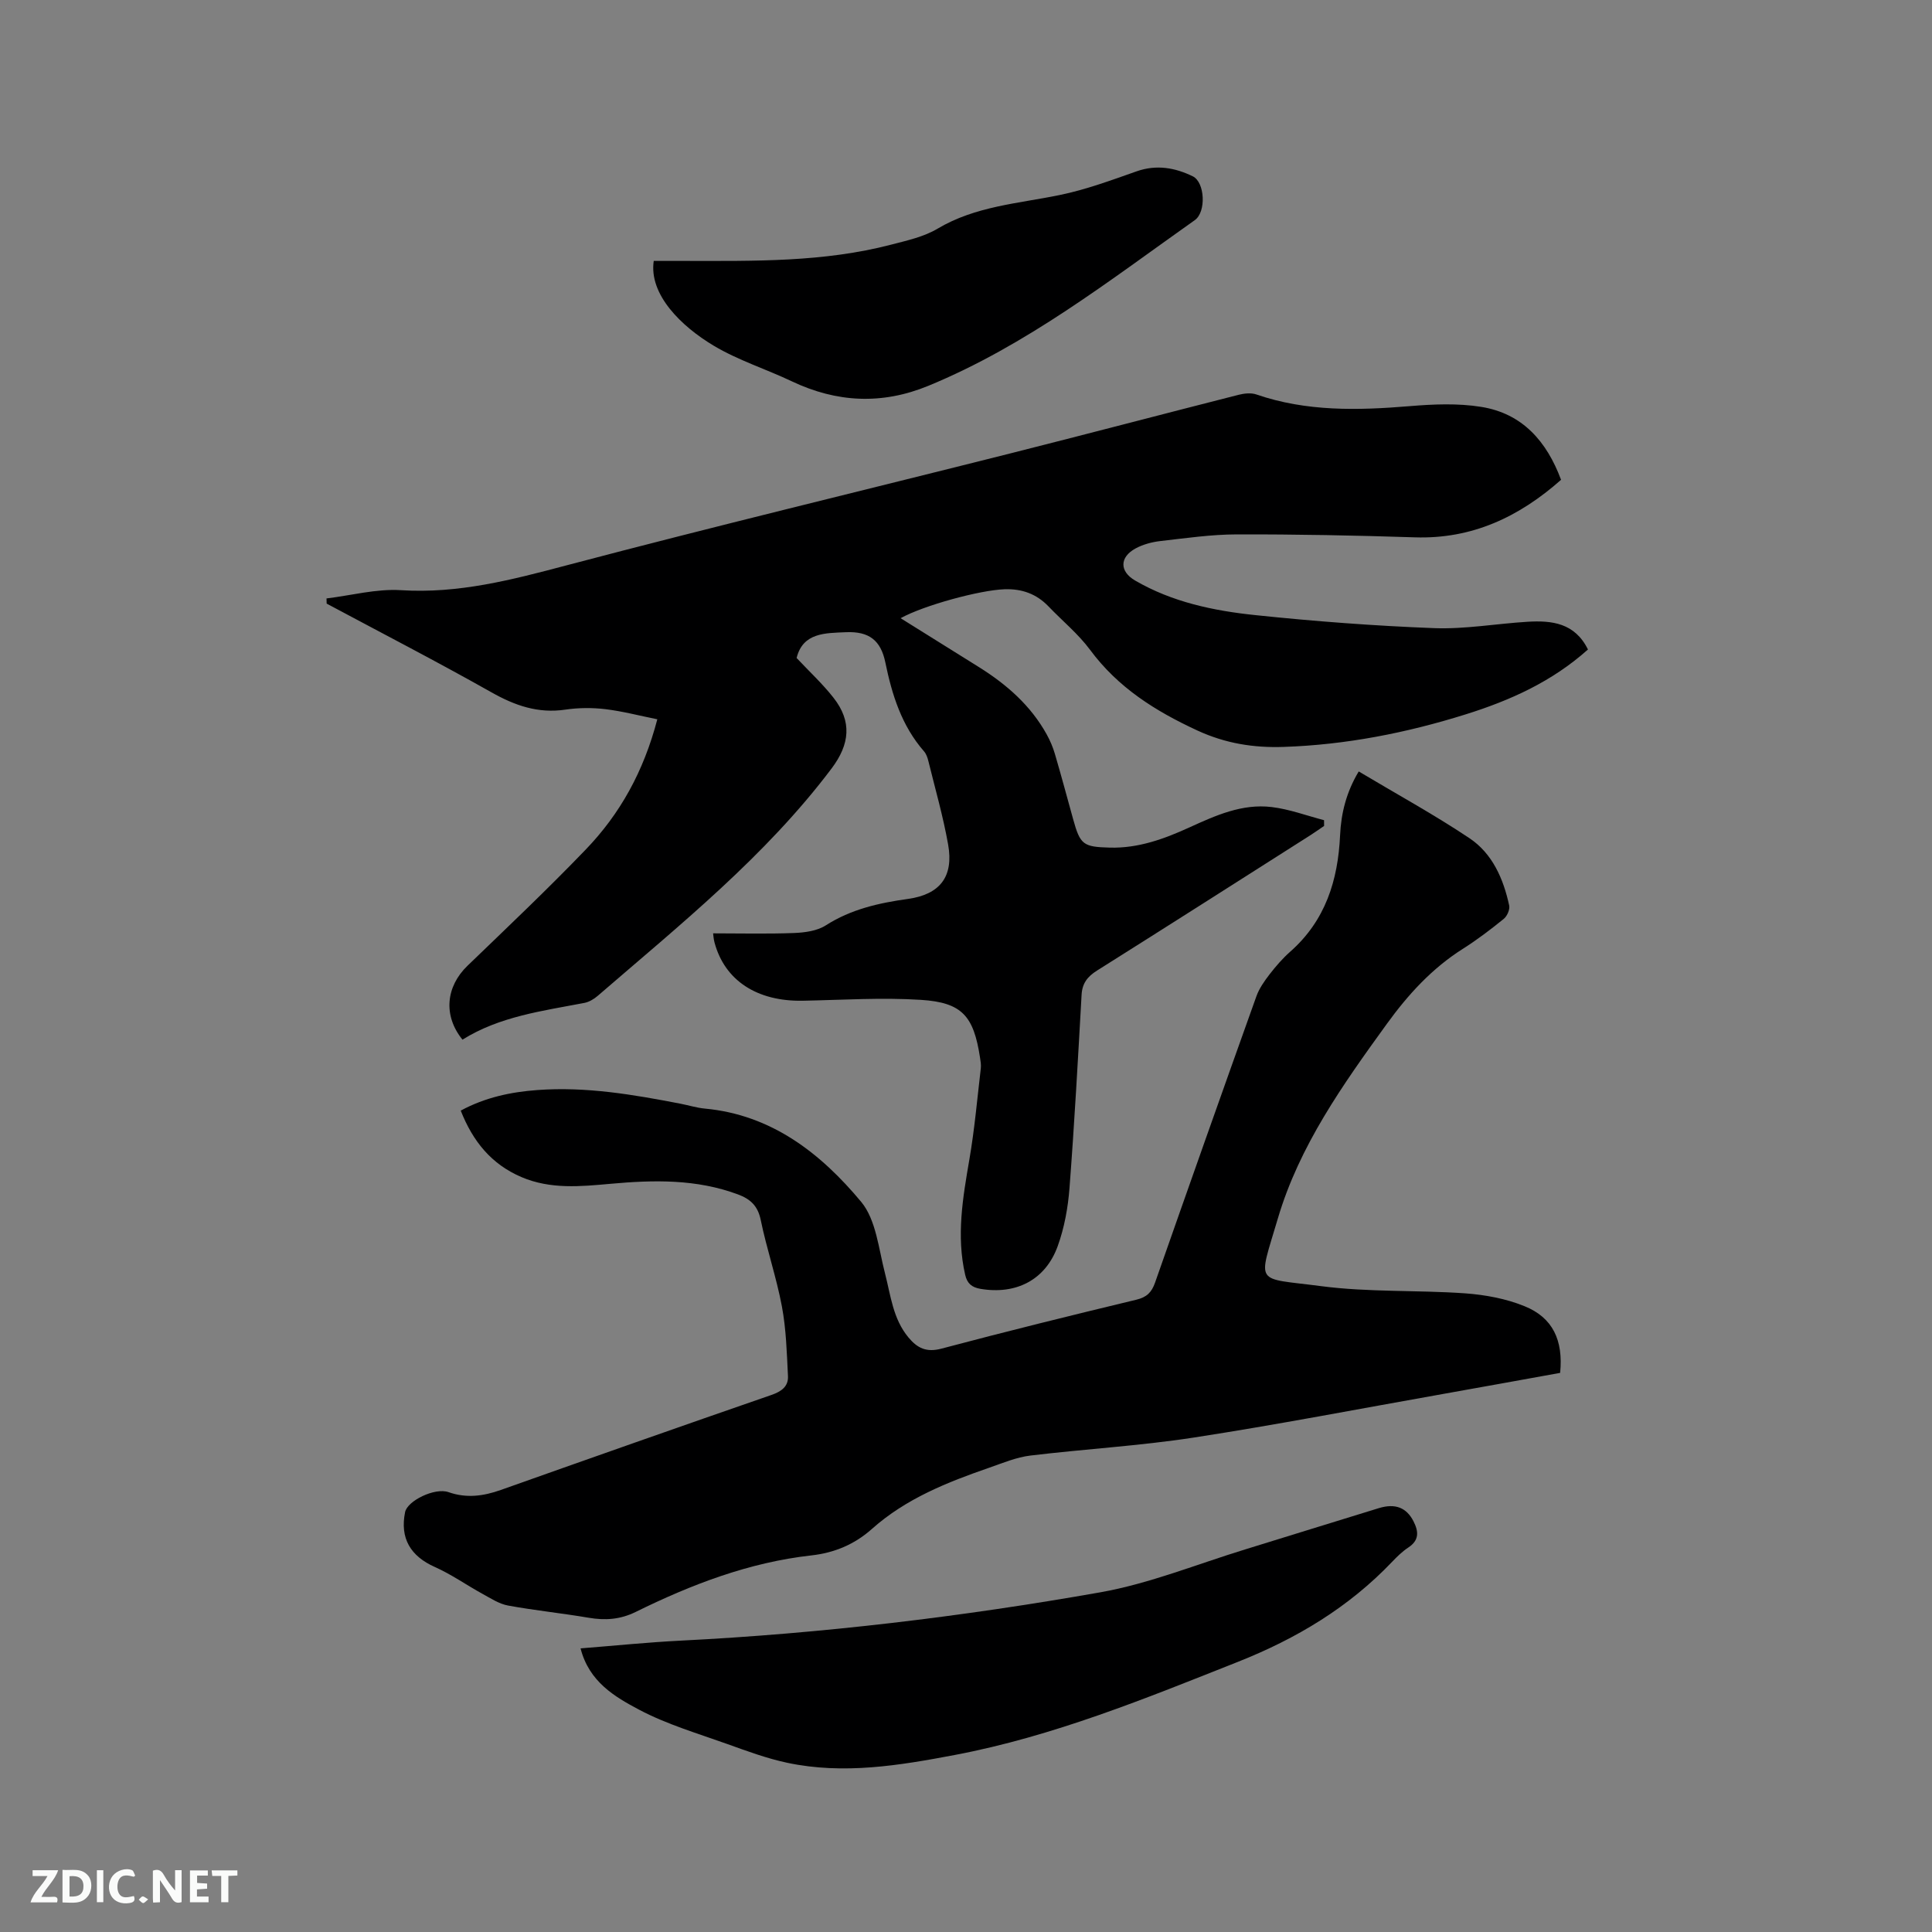
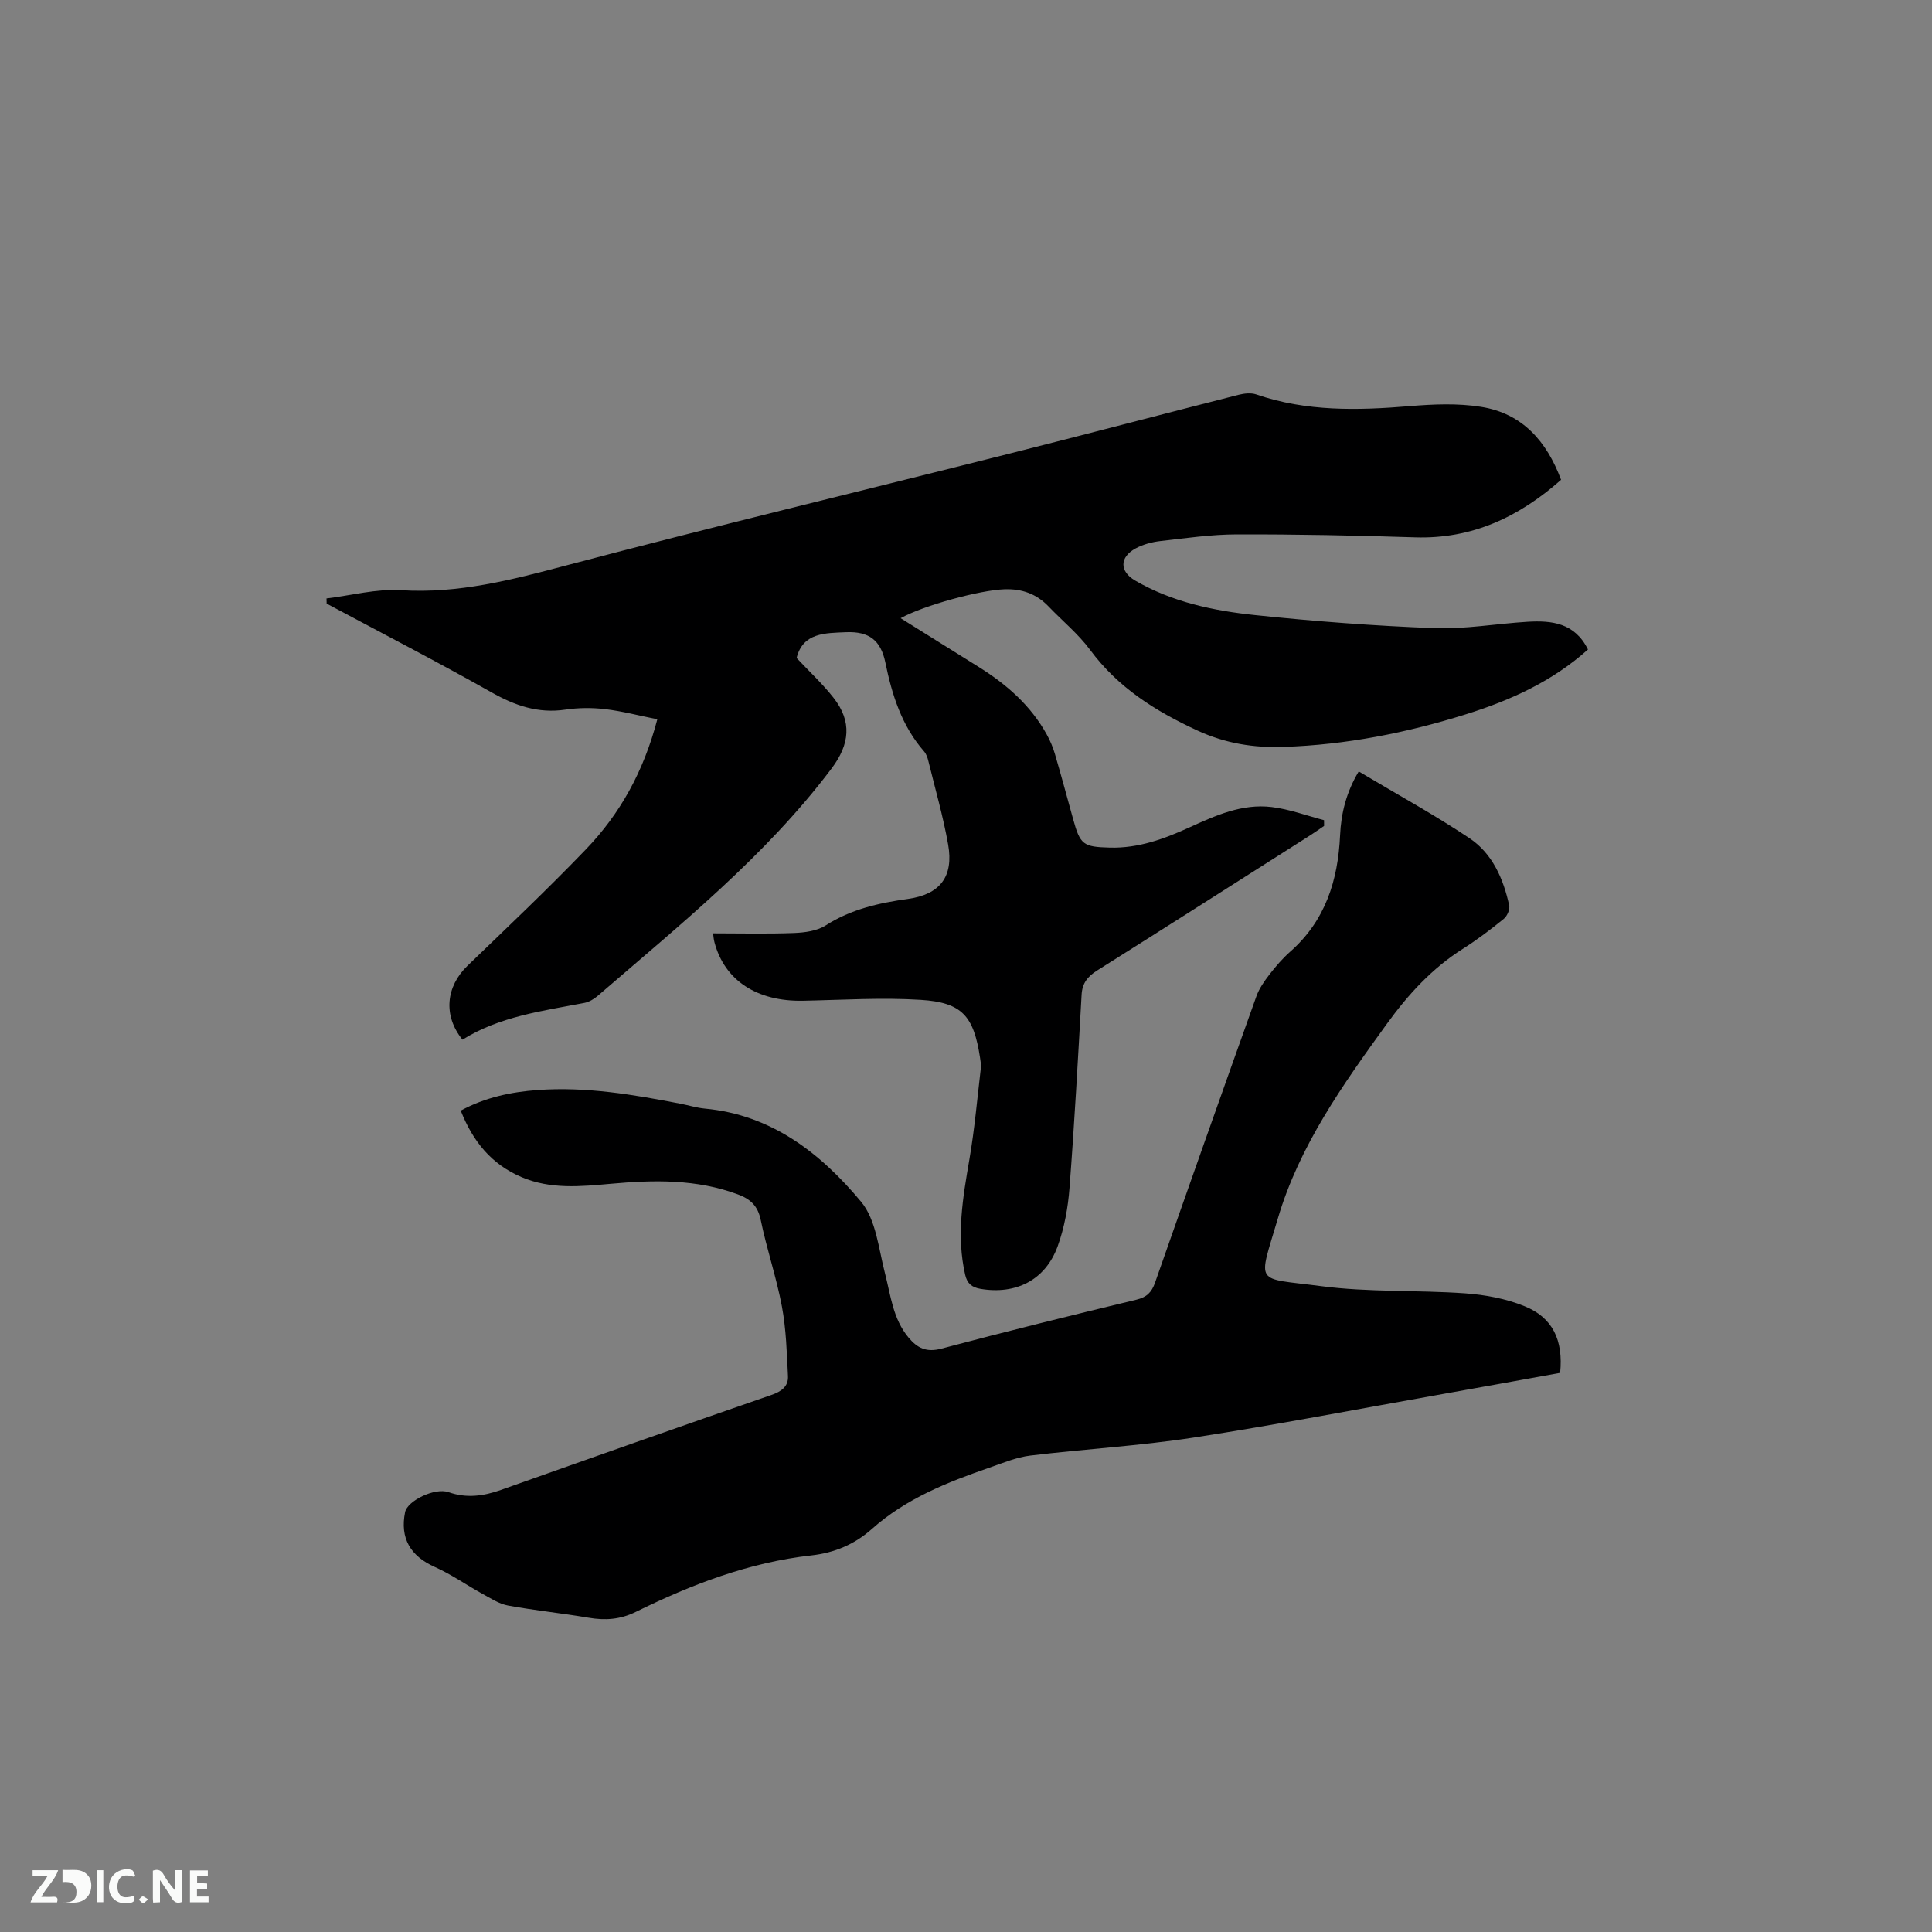
<svg xmlns="http://www.w3.org/2000/svg" enable-background="new 0 0 400 400" viewBox="0 0 400 400">
  <rect x="0" y="0" width="400" height="400" fill="#808080" stroke="none" />
  <path d="m328.77 134.47c-7.47 6.68-16.13 10.55-25.28 13.42-12.28 3.85-24.84 6.32-37.73 6.75-6.17.21-12-.7-17.84-3.39-8.72-4.03-16.44-8.88-22.24-16.72-2.44-3.29-5.71-5.96-8.57-8.95-2.51-2.63-5.54-3.71-9.15-3.58-5.07.18-16.63 3.3-21.5 5.99 5.47 3.41 10.84 6.76 16.21 10.12 5.74 3.59 10.73 7.95 14.05 13.96.71 1.28 1.29 2.67 1.7 4.07 1.31 4.47 2.52 8.97 3.76 13.46 1.47 5.32 2.09 5.74 7.6 5.89 5.9.16 11.25-1.8 16.47-4.18 5.43-2.48 10.93-4.96 17.04-4.22 3.67.44 7.23 1.78 10.84 2.72 0 .4.01.79.01 1.19-.91.62-1.81 1.26-2.74 1.86-14.75 9.38-29.48 18.78-44.28 28.09-1.97 1.24-3.06 2.63-3.19 5.02-.75 13.33-1.48 26.66-2.5 39.97-.31 4.07-1.06 8.23-2.44 12.05-2.54 7.04-8.65 10.1-16.01 8.85-1.8-.31-2.74-1.12-3.15-2.9-1.86-8.08-.49-15.98.88-23.95 1.07-6.23 1.62-12.55 2.36-18.84.08-.72-.06-1.48-.17-2.21-1.32-8.57-3.68-11.38-12.22-11.93-8.11-.52-16.29.02-24.44.18-9.5.18-16.2-4.18-18.31-12.07-.19-.7-.23-1.44-.29-1.88 5.64 0 11.2.14 16.75-.07 2.22-.09 4.76-.42 6.56-1.57 5.26-3.37 11.03-4.65 17.05-5.49 6.62-.93 9.48-4.62 8.3-11.26-1.03-5.82-2.68-11.53-4.09-17.28-.17-.71-.44-1.48-.9-2.01-4.63-5.3-6.63-11.69-8.01-18.41-.94-4.58-3.38-6.46-8.13-6.26-4.27.19-8.94.05-10.24 5.34 2.65 2.82 5.37 5.34 7.63 8.22 3.89 4.94 3.37 9.65-.37 14.63-13.72 18.22-31.38 32.36-48.45 47.11-.77.66-1.77 1.26-2.75 1.45-8.72 1.67-17.58 2.81-25.24 7.61-4.04-4.99-3.43-10.99 1.04-15.3 8.24-7.95 16.56-15.82 24.49-24.07 7.08-7.36 11.97-16.11 14.81-26.96-3.69-.74-7.21-1.67-10.78-2.1-2.71-.32-5.55-.3-8.25.1-5.66.84-10.46-.84-15.34-3.6-11.24-6.34-22.71-12.26-34.09-18.35-.01-.36-.02-.71-.03-1.07 5.14-.62 10.33-2.03 15.41-1.71 11.9.76 22.99-2.15 34.32-5.15 30.49-8.06 61.16-15.43 91.74-23.14 15.81-3.99 31.57-8.14 47.37-12.16 1.16-.29 2.56-.45 3.65-.08 10.39 3.58 21.01 3.32 31.75 2.43 4.92-.41 10-.63 14.83.15 8.51 1.36 13.57 7.13 16.53 15.1-8.71 7.7-18.44 12.3-30.28 11.91-12.28-.4-24.58-.64-36.86-.61-5.28.01-10.56.78-15.82 1.38-1.75.2-3.58.69-5.12 1.52-3.36 1.82-3.35 4.77-.11 6.65 7.68 4.47 16.23 6.26 24.86 7.16 12.32 1.29 24.69 2.23 37.07 2.7 6.41.24 12.88-.93 19.32-1.32 5.01-.3 9.79.22 12.51 5.74z" fill="#000001" />
  <path d="m323.01 284.24c-8.04 1.45-16.15 2.93-24.27 4.37-17.21 3.05-34.37 6.37-51.64 9.03-11.19 1.72-22.54 2.36-33.79 3.72-2.88.35-5.68 1.53-8.46 2.5-8.73 3.02-17.28 6.41-24.32 12.68-3.59 3.2-7.74 4.95-12.54 5.49-12.9 1.44-24.84 6.02-36.37 11.7-3.23 1.59-6.35 1.79-9.79 1.2-5.53-.94-11.13-1.51-16.65-2.52-1.84-.34-3.57-1.48-5.27-2.41-3.32-1.82-6.44-4.04-9.88-5.57-5.04-2.25-7.26-5.94-6.16-11.36.47-2.34 6.14-5.13 8.98-4.14 3.73 1.31 7.23.83 10.84-.45 18.66-6.62 37.32-13.2 56.03-19.67 2.08-.72 3.53-1.77 3.42-3.91-.24-4.83-.37-9.71-1.26-14.44-1.13-6.02-3.15-11.88-4.38-17.88-.6-2.91-2.12-4.32-4.69-5.28-8.6-3.21-17.46-3.02-26.37-2.21-6.24.56-12.45 1.18-18.46-1.38-6.24-2.66-10.09-7.41-12.59-13.77 5.05-2.73 10.38-3.86 15.89-4.26 10.04-.74 19.86.94 29.65 2.84 1.66.32 3.3.84 4.98 1 13.85 1.28 24.01 9.26 32.37 19.29 3.11 3.73 3.63 9.75 4.95 14.83 1.19 4.6 1.64 9.39 4.85 13.26 1.85 2.22 3.72 3.15 6.84 2.32 13.4-3.56 26.87-6.89 40.35-10.13 2.16-.52 3.16-1.52 3.87-3.53 6.93-19.78 13.92-39.54 20.98-59.28.58-1.63 1.65-3.15 2.72-4.54 1.29-1.67 2.7-3.3 4.28-4.7 7.28-6.42 9.9-14.75 10.33-24.11.21-4.56 1.29-8.93 3.86-13.21 7.78 4.65 15.58 8.91 22.94 13.83 4.74 3.17 7.02 8.4 8.21 13.92.18.82-.42 2.2-1.11 2.76-2.71 2.2-5.51 4.33-8.46 6.2-6.4 4.04-11.37 9.49-15.75 15.54-9.09 12.55-18.13 25.25-22.57 40.29-4.13 14.02-4.96 12.19 8.93 14.02 9.83 1.29 19.88.79 29.81 1.49 4.15.3 8.46 1.09 12.29 2.65 5.9 2.36 8.08 7.08 7.41 13.82z" fill="#000001" />
-   <path d="m120.2 341.28c7.18-.57 14.01-1.27 20.85-1.61 29.12-1.47 58.03-4.93 86.71-9.99 10.24-1.81 20.09-5.85 30.1-8.91 9.2-2.82 18.38-5.71 27.59-8.52 3.45-1.06 5.76-.1 7.2 2.72 1.08 2.12 1.21 3.93-1.08 5.43-1.23.81-2.31 1.87-3.33 2.94-8.99 9.44-19.8 15.91-31.9 20.71-19.19 7.61-38.29 15.44-58.67 19.3-11.44 2.17-23 4.09-34.66 1.62-4.21-.89-8.31-2.41-12.38-3.87-6.17-2.21-12.55-4.08-18.3-7.12-5.04-2.67-10.37-5.78-12.13-12.7z" fill="#000001" />
-   <path d="m135.35 54.02h6.57c14.3.01 28.63.28 42.63-3.38 3.27-.85 6.73-1.61 9.57-3.3 7.84-4.66 16.65-5.19 25.22-6.95 5.44-1.11 10.73-3.07 15.99-4.92 4.12-1.45 7.99-.74 11.63 1.04 2.51 1.23 2.8 7.37.42 9.06-17.71 12.53-34.87 25.95-55.18 34.31-9.57 3.94-18.96 3.49-28.28-.94-5.35-2.54-11.11-4.35-16.16-7.37-6.72-4.01-13.45-10.6-12.41-17.55z" fill="#000001" />
  <g fill="#fafbfa">
    <path d="m37.59 393.81c-.92.31-1.52.05-2-.78-.7-1.2-1.52-2.34-2.47-3.78v4.59c-.55.03-.95.05-1.41.07-.03-.37-.06-.64-.06-.91 0-1.91 0-3.81 0-5.7 1.13-.41 1.77-.03 2.29.91.62 1.11 1.38 2.14 2.31 3.19v-4.2h1.35v6.61z" />
-     <path d="m12.94 393.88v-6.75c1.9.19 3.93-.54 5.37 1.29.8 1.01.78 2.88.03 3.97-1.37 1.97-3.4 1.51-5.4 1.49m1.45-1.22c2.04.12 2.92-.58 2.89-2.21-.03-1.51-.98-2.19-2.89-2z" />
+     <path d="m12.94 393.88v-6.75c1.9.19 3.93-.54 5.37 1.29.8 1.01.78 2.88.03 3.97-1.37 1.97-3.4 1.51-5.4 1.49c2.04.12 2.92-.58 2.89-2.21-.03-1.51-.98-2.19-2.89-2z" />
    <path d="m11.81 393.87h-5.49c.68-2.18 2.47-3.48 3.51-5.45h-3.08v-1.21h5.29c-.71 2.13-2.44 3.48-3.47 5.51.86 0 1.63.04 2.39-.01.79-.05 1.14.21.85 1.16" />
    <path d="m39.33 393.86v-6.61h3.7v1.07h-2.22v1.52c.68.04 1.34.09 2.07.13v1.07c-.72.05-1.38.09-2.1.14v1.48h2.4v1.19h-3.85z" />
    <path d="m27.71 388.56c-1.15-.3-2.46-.61-3.1.64-.37.73-.41 1.93-.06 2.67.63 1.35 1.99.93 3.17.68.35.94-.01 1.32-.93 1.46-1.62.25-3.05-.27-3.76-1.48-.73-1.24-.6-3.03.31-4.17.88-1.11 2.71-1.7 4-1.16.32.13.44.74.65 1.12-.1.08-.19.16-.28.24" />
-     <path d="m49.15 387.24v1.07c-.59.02-1.17.05-1.87.08v5.44h-1.48v-5.44h-1.85c-.05-.4-.08-.73-.13-1.15z" />
    <path d="m20.06 387.21h1.33v6.62h-1.33z" />
    <path d="m30.68 393.25c-.49.38-.8.79-1.05.76-.32-.05-.6-.45-.9-.7.26-.24.51-.64.8-.67.29-.04.62.3 1.15.61" />
  </g>
</svg>